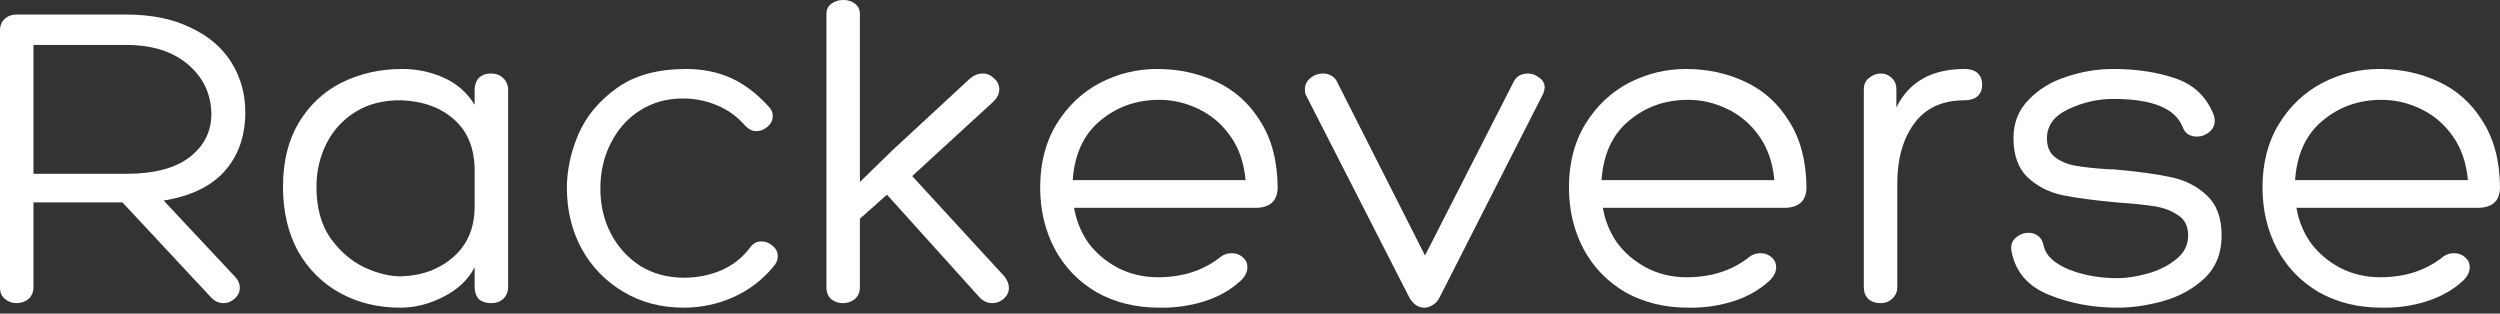
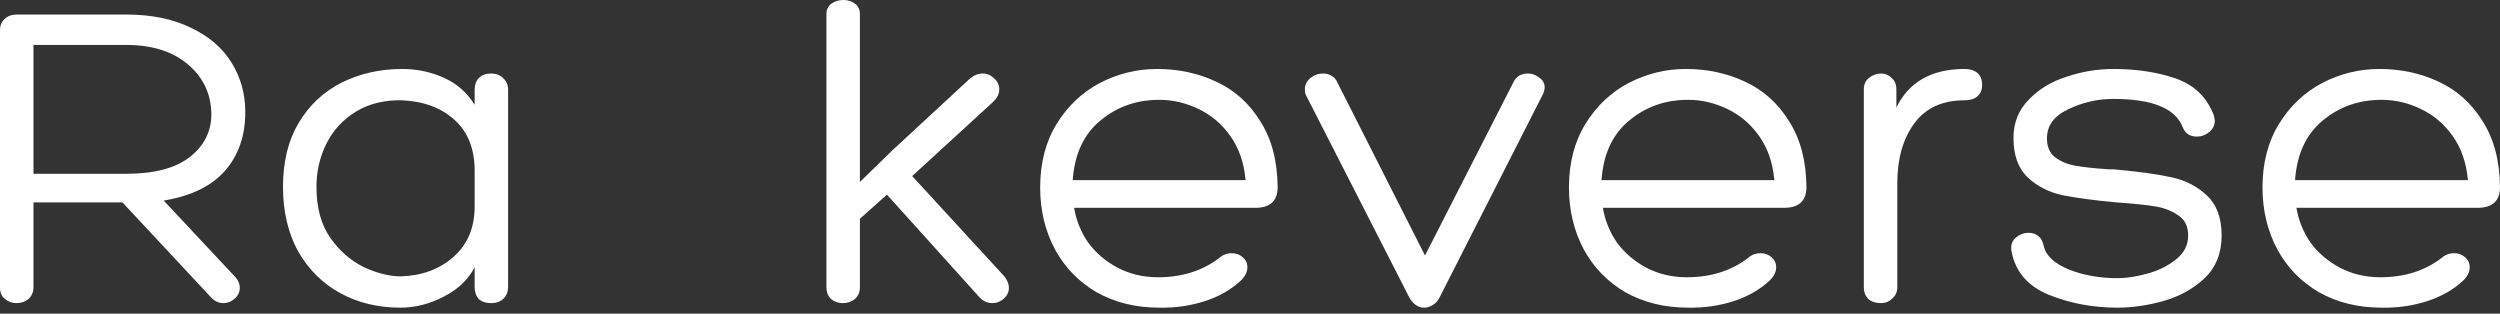
<svg xmlns="http://www.w3.org/2000/svg" fill="none" height="100%" overflow="visible" preserveAspectRatio="none" style="display: block;" viewBox="0 0 279 35" width="100%">
  <rect x="0" y="0" width="279" height="35" fill="#333333" stroke="none" />
  <g id="Rackeverse">
    <path d="M3.735 32.056C3.735 32.597 3.548 33.035 3.172 33.373C2.797 33.677 2.354 33.829 1.842 33.829C1.364 33.829 0.938 33.677 0.563 33.373C0.188 33.069 0 32.647 0 32.107V3.393C0 2.853 0.171 2.431 0.512 2.127C0.853 1.789 1.313 1.621 1.893 1.621H14.02C16.885 1.621 19.307 2.11 21.286 3.089C23.298 4.034 24.816 5.334 25.84 6.989C26.863 8.643 27.375 10.483 27.375 12.509C27.375 15.142 26.624 17.32 25.123 19.041C23.622 20.763 21.337 21.877 18.267 22.384L26.095 30.74C26.539 31.179 26.761 31.634 26.761 32.107C26.761 32.58 26.573 32.985 26.198 33.322C25.822 33.66 25.396 33.829 24.919 33.829C24.407 33.829 23.946 33.609 23.537 33.17L13.662 22.586H3.735V32.056ZM14.071 19.396C17.209 19.396 19.58 18.771 21.183 17.522C22.787 16.273 23.588 14.669 23.588 12.711C23.554 10.483 22.684 8.643 20.979 7.191C19.273 5.739 16.971 5.014 14.071 5.014H3.735V19.396H14.071Z" fill="white" />
    <path d="M44.885 7.698C46.523 7.698 48.058 8.018 49.49 8.66C50.957 9.301 52.117 10.314 52.97 11.698V10.027C52.97 9.487 53.123 9.048 53.43 8.71C53.771 8.373 54.232 8.204 54.812 8.204C55.358 8.204 55.801 8.373 56.142 8.71C56.517 9.048 56.705 9.487 56.705 10.027V32.006C56.705 32.546 56.534 32.985 56.193 33.322C55.852 33.66 55.392 33.829 54.812 33.829C54.232 33.829 53.771 33.677 53.43 33.373C53.123 33.035 52.97 32.58 52.97 32.006V29.828C52.253 31.212 51.094 32.31 49.49 33.12C47.921 33.93 46.318 34.335 44.681 34.335C42.191 34.335 39.956 33.795 37.978 32.715C35.999 31.634 34.43 30.081 33.27 28.056C32.145 25.996 31.582 23.599 31.582 20.864C31.582 18.062 32.162 15.682 33.322 13.724C34.515 11.732 36.119 10.23 38.131 9.217C40.178 8.204 42.429 7.698 44.885 7.698ZM44.732 30.841C47.086 30.773 49.047 30.048 50.616 28.663C52.185 27.279 52.97 25.405 52.97 23.042V19.041C52.97 16.611 52.219 14.72 50.718 13.37C49.218 12.019 47.256 11.293 44.834 11.192C42.856 11.158 41.15 11.58 39.717 12.458C38.285 13.336 37.193 14.517 36.443 16.003C35.692 17.488 35.317 19.109 35.317 20.864C35.317 23.16 35.829 25.051 36.852 26.536C37.91 28.022 39.172 29.119 40.638 29.828C42.105 30.503 43.47 30.841 44.732 30.841Z" fill="white" />
-     <path d="M83.169 14.028C82.248 12.981 81.191 12.222 79.997 11.749C78.803 11.242 77.541 10.989 76.21 10.989C74.437 10.989 72.85 11.428 71.452 12.306C70.053 13.184 68.962 14.399 68.177 15.952C67.393 17.471 67 19.176 67 21.067C67 22.89 67.393 24.561 68.177 26.081C68.962 27.566 70.053 28.765 71.452 29.676C72.885 30.554 74.522 30.993 76.364 30.993C77.797 30.993 79.161 30.723 80.457 30.183C81.788 29.609 82.879 28.748 83.732 27.6C84.039 27.161 84.448 26.942 84.96 26.942C85.438 26.942 85.864 27.11 86.239 27.448C86.615 27.752 86.802 28.14 86.802 28.613C86.802 29.018 86.632 29.406 86.29 29.777C85.097 31.229 83.613 32.36 81.839 33.17C80.065 33.947 78.223 34.335 76.313 34.335C73.789 34.335 71.537 33.745 69.559 32.563C67.58 31.381 66.028 29.777 64.903 27.752C63.811 25.726 63.265 23.464 63.265 20.966C63.265 19.008 63.691 17.016 64.544 14.99C65.431 12.964 66.864 11.242 68.842 9.825C70.821 8.407 73.396 7.698 76.569 7.698C78.411 7.698 80.082 8.035 81.583 8.71C83.084 9.386 84.5 10.466 85.83 11.951C86.103 12.222 86.239 12.559 86.239 12.964C86.239 13.403 86.052 13.791 85.676 14.129C85.301 14.467 84.875 14.636 84.397 14.636C83.954 14.636 83.544 14.433 83.169 14.028Z" fill="white" />
    <path d="M108.143 8.862C108.621 8.423 109.132 8.204 109.678 8.204C110.156 8.204 110.582 8.39 110.957 8.761C111.333 9.099 111.52 9.504 111.52 9.976C111.52 10.483 111.282 10.956 110.804 11.395L101.799 19.649L112.083 30.841C112.424 31.28 112.595 31.702 112.595 32.107C112.595 32.58 112.407 32.985 112.032 33.322C111.657 33.66 111.23 33.829 110.753 33.829C110.139 33.829 109.61 33.559 109.167 33.019L98.984 21.725L95.965 24.41V32.056C95.965 32.597 95.778 33.035 95.403 33.373C95.027 33.677 94.584 33.829 94.072 33.829C93.561 33.829 93.117 33.677 92.742 33.373C92.401 33.035 92.23 32.597 92.23 32.056V1.57C92.23 1.063 92.418 0.675 92.793 0.405C93.168 0.135 93.612 0 94.123 0C94.635 0 95.061 0.135 95.403 0.405C95.778 0.675 95.965 1.063 95.965 1.57V20.308L99.496 16.864L108.143 8.862Z" fill="white" />
    <path d="M142.587 20.864C142.587 22.418 141.751 23.194 140.08 23.194H119.869C120.108 24.612 120.636 25.912 121.455 27.093C122.308 28.241 123.4 29.17 124.73 29.879C126.094 30.588 127.595 30.942 129.233 30.942C131.893 30.942 134.162 30.233 136.038 28.815C136.447 28.444 136.925 28.258 137.471 28.258C137.948 28.258 138.357 28.41 138.699 28.714C139.04 29.018 139.21 29.389 139.21 29.828C139.21 30.335 138.971 30.824 138.494 31.297C137.368 32.343 136.004 33.12 134.4 33.626C132.797 34.133 131.126 34.369 129.386 34.335C126.759 34.335 124.423 33.761 122.376 32.614C120.364 31.432 118.811 29.828 117.72 27.802C116.628 25.743 116.083 23.447 116.083 20.915C116.083 18.18 116.697 15.817 117.925 13.825C119.153 11.833 120.756 10.314 122.734 9.267C124.747 8.221 126.879 7.698 129.13 7.698C131.518 7.698 133.718 8.17 135.731 9.116C137.778 10.061 139.415 11.53 140.643 13.521C141.905 15.48 142.553 17.927 142.587 20.864ZM139.006 20.105C138.835 18.18 138.272 16.543 137.317 15.193C136.362 13.842 135.168 12.829 133.735 12.154C132.337 11.479 130.887 11.141 129.386 11.141C126.828 11.141 124.628 11.918 122.785 13.471C120.943 14.99 119.92 17.201 119.715 20.105H139.006Z" fill="white" />
    <path d="M145.728 10.584C145.659 10.449 145.625 10.247 145.625 9.976C145.625 9.47 145.83 9.048 146.239 8.71C146.649 8.373 147.126 8.204 147.672 8.204C148.013 8.204 148.32 8.288 148.593 8.457C148.9 8.626 149.122 8.879 149.258 9.217L159.031 28.512L168.906 9.166C169.043 8.862 169.248 8.626 169.52 8.457C169.827 8.288 170.151 8.204 170.493 8.204C170.97 8.204 171.397 8.356 171.772 8.66C172.181 8.93 172.386 9.301 172.386 9.774C172.386 9.943 172.335 10.162 172.232 10.432L160.668 33.17C160.498 33.542 160.242 33.829 159.901 34.031C159.594 34.234 159.27 34.335 158.929 34.335C158.281 34.335 157.735 33.964 157.291 33.221L145.728 10.584Z" fill="white" />
    <path d="M201.6 20.864C201.6 22.418 200.764 23.194 199.092 23.194H178.881C179.12 24.612 179.649 25.912 180.467 27.093C181.32 28.241 182.412 29.17 183.742 29.879C185.107 30.588 186.607 30.942 188.245 30.942C190.906 30.942 193.174 30.233 195.05 28.815C195.459 28.444 195.937 28.258 196.483 28.258C196.96 28.258 197.37 28.41 197.711 28.714C198.052 29.018 198.222 29.389 198.222 29.828C198.222 30.335 197.984 30.824 197.506 31.297C196.38 32.343 195.016 33.12 193.413 33.626C191.809 34.133 190.138 34.369 188.398 34.335C185.772 34.335 183.435 33.761 181.388 32.614C179.376 31.432 177.824 29.828 176.732 27.802C175.641 25.743 175.095 23.447 175.095 20.915C175.095 18.18 175.709 15.817 176.937 13.825C178.165 11.833 179.768 10.314 181.747 9.267C183.759 8.221 185.891 7.698 188.142 7.698C190.53 7.698 192.73 8.17 194.743 9.116C196.79 10.061 198.427 11.53 199.655 13.521C200.917 15.48 201.565 17.927 201.6 20.864ZM198.018 20.105C197.847 18.18 197.284 16.543 196.329 15.193C195.374 13.842 194.18 12.829 192.748 12.154C191.349 11.479 189.899 11.141 188.398 11.141C185.84 11.141 183.64 11.918 181.798 13.471C179.956 14.99 178.932 17.201 178.728 20.105H198.018Z" fill="white" />
    <path d="M211.635 12.002C213.034 9.132 215.575 7.698 219.259 7.698C219.873 7.698 220.351 7.85 220.692 8.153C221.033 8.457 221.204 8.896 221.204 9.47C221.204 10.01 221.033 10.432 220.692 10.736C220.351 11.04 219.873 11.192 219.259 11.192C216.769 11.192 214.893 12.053 213.631 13.775C212.369 15.496 211.738 17.725 211.738 20.459V32.056C211.738 32.563 211.55 32.985 211.175 33.322C210.834 33.66 210.407 33.829 209.896 33.829C209.316 33.829 208.855 33.677 208.514 33.373C208.173 33.035 208.003 32.597 208.003 32.056V9.976C208.003 9.436 208.19 9.014 208.565 8.71C208.975 8.373 209.418 8.204 209.896 8.204C210.373 8.204 210.783 8.373 211.124 8.71C211.465 9.014 211.635 9.436 211.635 9.976V12.002Z" fill="white" />
    <path d="M224.499 28.106C224.465 28.005 224.448 27.853 224.448 27.651C224.448 27.178 224.635 26.79 225.011 26.486C225.42 26.148 225.88 25.979 226.392 25.979C226.801 25.979 227.16 26.098 227.467 26.334C227.774 26.57 227.978 26.942 228.081 27.448C228.319 28.528 229.257 29.406 230.895 30.081C232.532 30.723 234.34 31.044 236.318 31.044C237.308 31.044 238.416 30.875 239.644 30.537C240.872 30.2 241.93 29.676 242.817 28.967C243.738 28.258 244.198 27.364 244.198 26.283C244.198 25.27 243.84 24.528 243.124 24.055C242.407 23.549 241.555 23.211 240.565 23.042C239.576 22.873 238.109 22.721 236.165 22.586C233.641 22.35 231.628 22.08 230.127 21.776C228.626 21.439 227.347 20.78 226.29 19.801C225.232 18.788 224.704 17.32 224.704 15.395C224.704 13.707 225.266 12.289 226.392 11.141C227.518 9.96 228.933 9.099 230.639 8.559C232.345 7.985 234.084 7.698 235.858 7.698C238.45 7.698 240.77 8.052 242.817 8.761C244.863 9.47 246.279 10.837 247.064 12.863C247.132 13.133 247.166 13.336 247.166 13.471C247.166 13.977 246.961 14.399 246.552 14.737C246.143 15.074 245.682 15.243 245.17 15.243C244.386 15.243 243.857 14.889 243.584 14.18C242.766 12.087 240.19 11.04 235.858 11.04C234.084 11.04 232.396 11.428 230.792 12.205C229.223 12.947 228.439 14.028 228.439 15.446C228.439 16.357 228.729 17.049 229.309 17.522C229.923 17.995 230.673 18.316 231.56 18.484C232.481 18.653 233.726 18.788 235.295 18.89C235.739 18.89 236.08 18.906 236.318 18.94C238.877 19.176 240.907 19.463 242.407 19.801C243.942 20.139 245.239 20.814 246.296 21.827C247.388 22.84 247.933 24.325 247.933 26.283C247.933 28.241 247.302 29.828 246.04 31.044C244.778 32.225 243.26 33.069 241.486 33.576C239.713 34.082 237.99 34.335 236.318 34.335C233.59 34.335 231.048 33.863 228.695 32.917C226.341 31.972 224.942 30.368 224.499 28.106Z" fill="white" />
    <path d="M279 20.864C279 22.418 278.164 23.194 276.493 23.194H256.282C256.521 24.612 257.049 25.912 257.868 27.093C258.721 28.241 259.812 29.17 261.143 29.879C262.507 30.588 264.008 30.942 265.645 30.942C268.306 30.942 270.574 30.233 272.451 28.815C272.86 28.444 273.337 28.258 273.883 28.258C274.361 28.258 274.77 28.41 275.111 28.714C275.452 29.018 275.623 29.389 275.623 29.828C275.623 30.335 275.384 30.824 274.907 31.297C273.781 32.343 272.416 33.12 270.813 33.626C269.21 34.133 267.539 34.369 265.799 34.335C263.172 34.335 260.836 33.761 258.789 32.614C256.776 31.432 255.224 29.828 254.133 27.802C253.041 25.743 252.495 23.447 252.495 20.915C252.495 18.18 253.109 15.817 254.337 13.825C255.565 11.833 257.169 10.314 259.147 9.267C261.16 8.221 263.292 7.698 265.543 7.698C267.931 7.698 270.131 8.17 272.144 9.116C274.19 10.061 275.828 11.53 277.056 13.521C278.318 15.48 278.966 17.927 279 20.864ZM275.418 20.105C275.248 18.18 274.685 16.543 273.73 15.193C272.775 13.842 271.581 12.829 270.148 12.154C268.749 11.479 267.3 11.141 265.799 11.141C263.24 11.141 261.04 11.918 259.198 13.471C257.356 14.99 256.333 17.201 256.128 20.105H275.418Z" fill="white" />
  </g>
</svg>